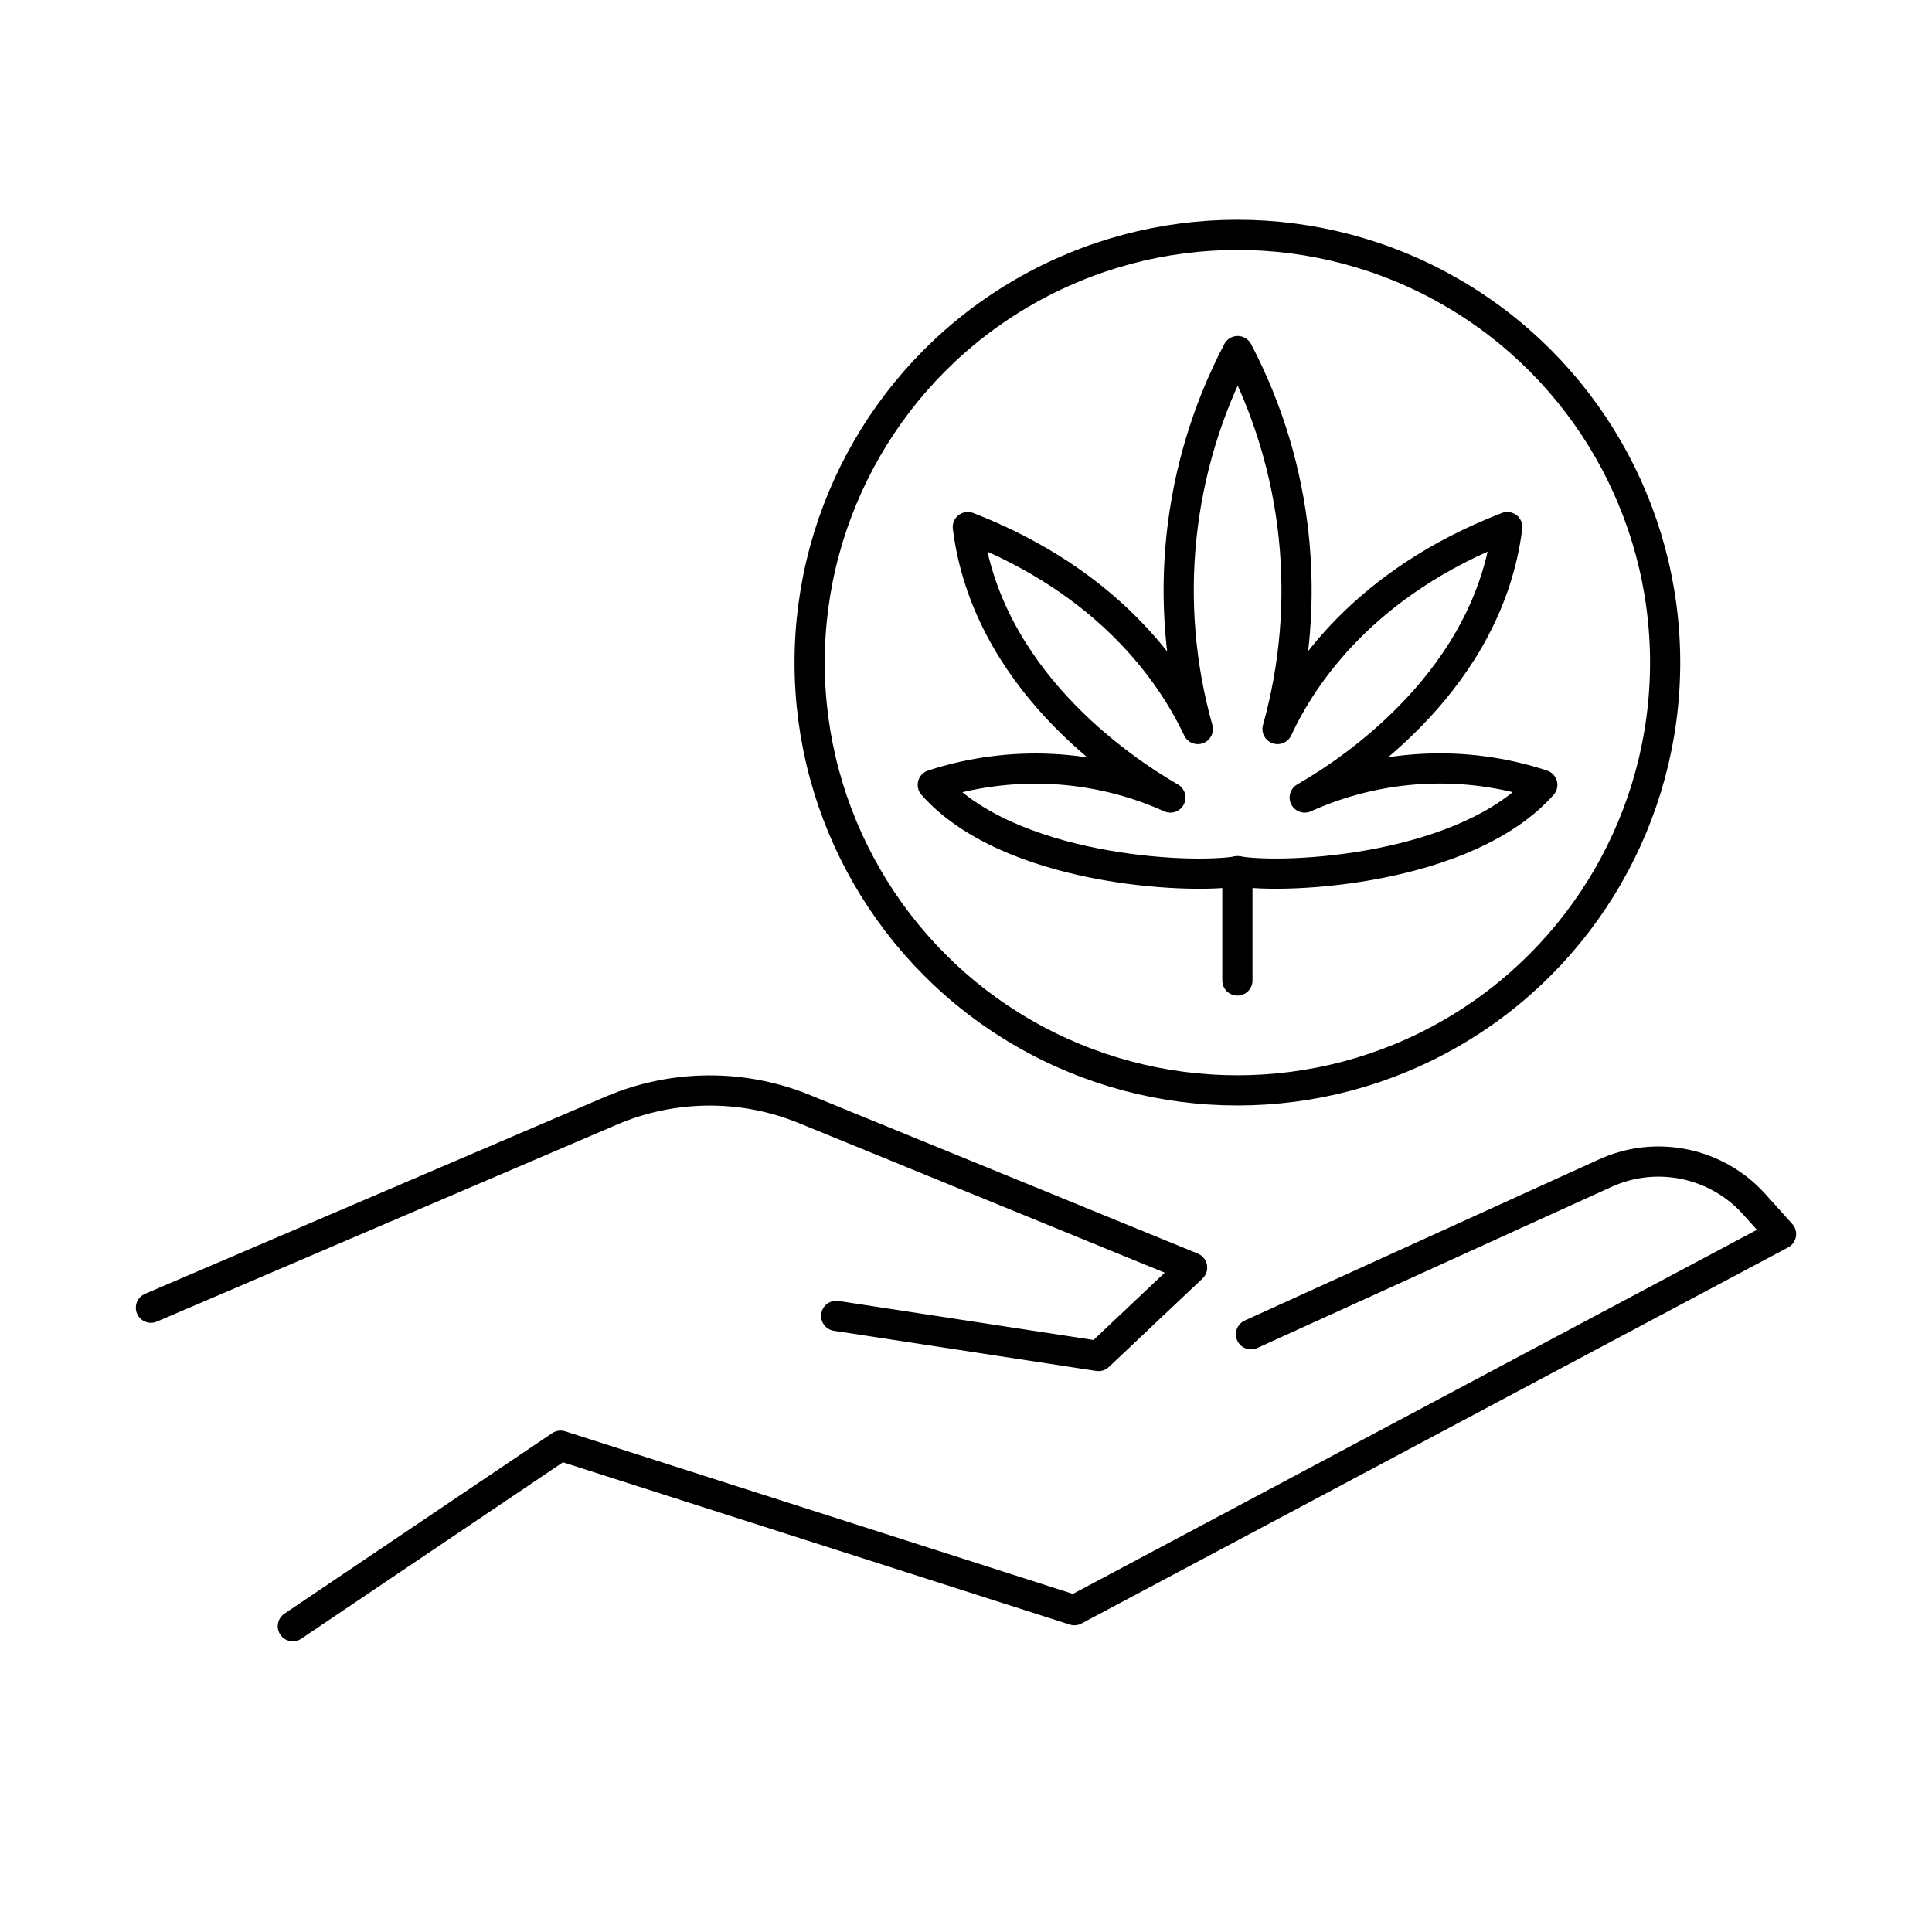
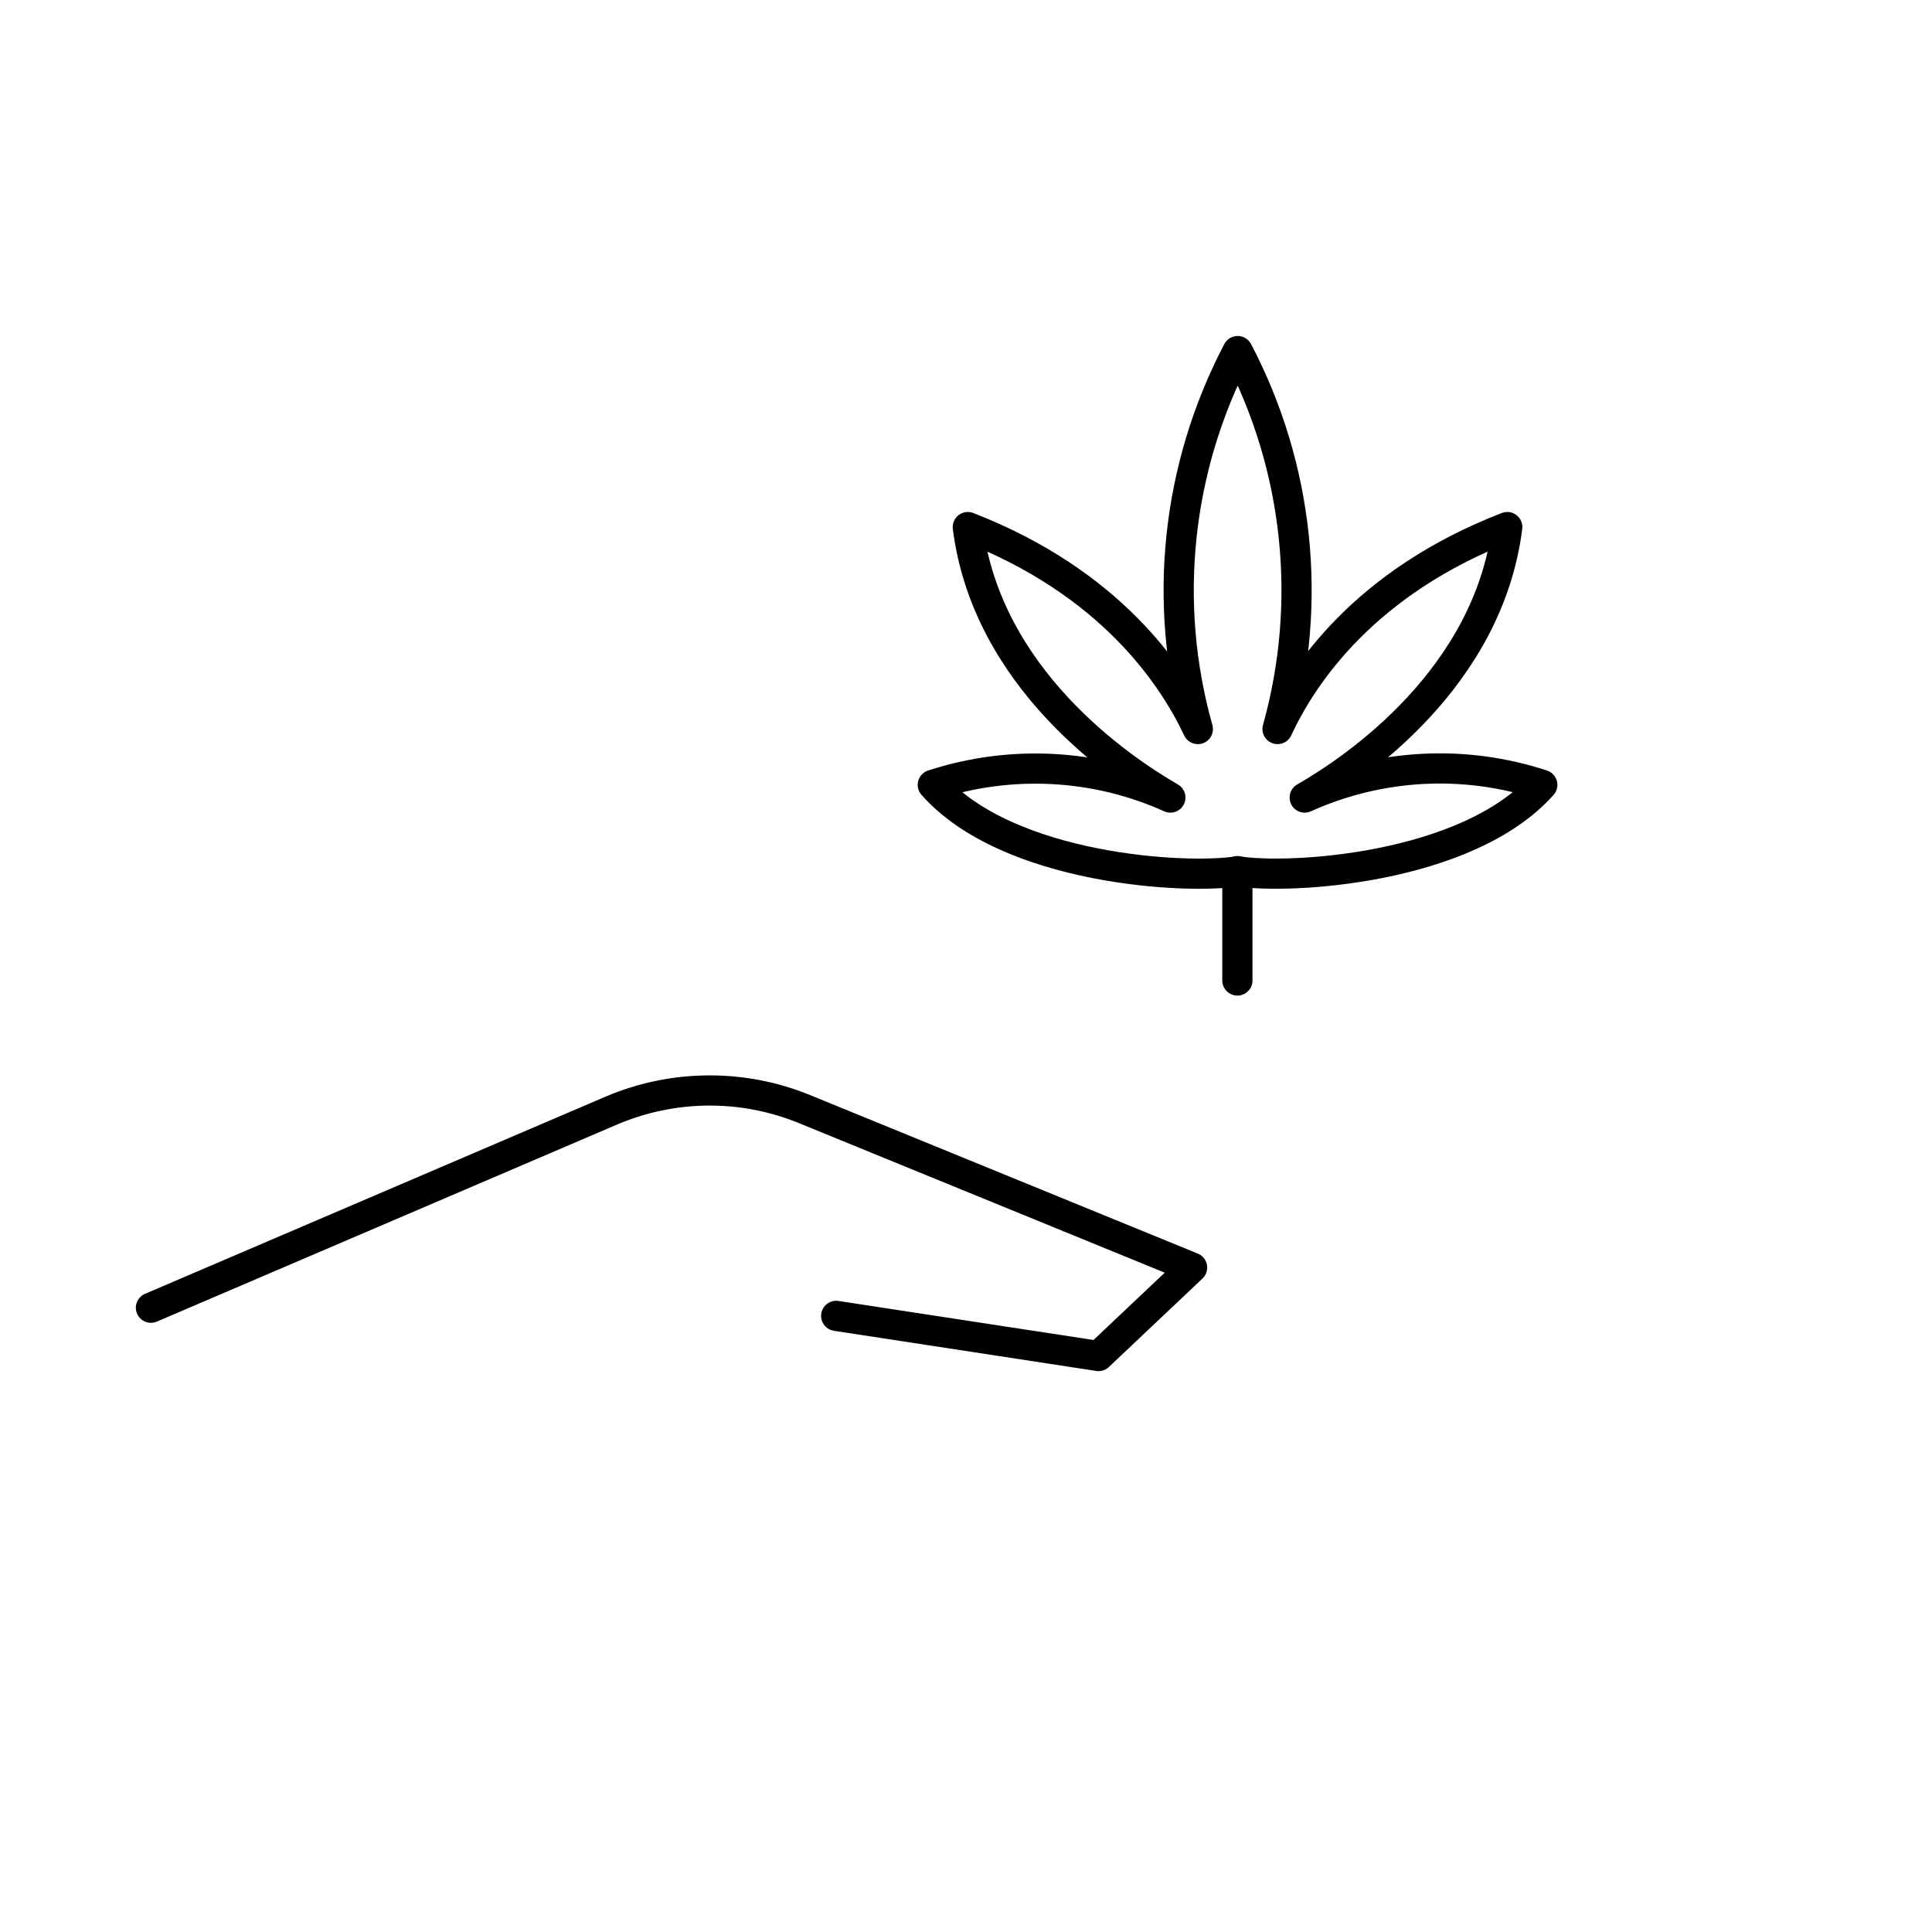
<svg xmlns="http://www.w3.org/2000/svg" id="Marijuana_Icons" data-name="Marijuana Icons" viewBox="0 0 64 64">
  <defs>
    <style>      .cls-1 {        fill: none;        stroke: #000;        stroke-linecap: round;        stroke-linejoin: round;      }    </style>
  </defs>
-   <circle class="cls-1" cx="40.99" cy="21.95" r="14.17" />
  <g>
    <line class="cls-1" x1="40.99" y1="32.48" x2="40.99" y2="28.86" />
    <path class="cls-1" d="M40.99,28.86c1.67.28,7.6-.05,10.1-2.86-2.58-.85-5.39-.7-7.87.42,1.71-.98,6.08-3.97,6.71-8.96-4.71,1.82-6.77,4.88-7.61,6.69,1.17-4.19.7-8.67-1.32-12.52-2.02,3.85-2.5,8.33-1.32,12.52-.85-1.8-2.91-4.86-7.62-6.69.63,4.99,5,7.97,6.71,8.96-2.48-1.12-5.29-1.26-7.87-.42,2.5,2.82,8.43,3.14,10.11,2.86" />
  </g>
  <path class="cls-1" d="M5,43.32l15.25-6.53c2.04-.87,4.35-.89,6.4-.05l12.84,5.25-3.1,2.93-8.69-1.33" />
-   <path class="cls-1" d="M41.44,44.2l11.74-5.34c1.69-.77,3.69-.35,4.93,1.03l.89.99-23.41,12.46-17.02-5.45-8.87,5.98" />
</svg>